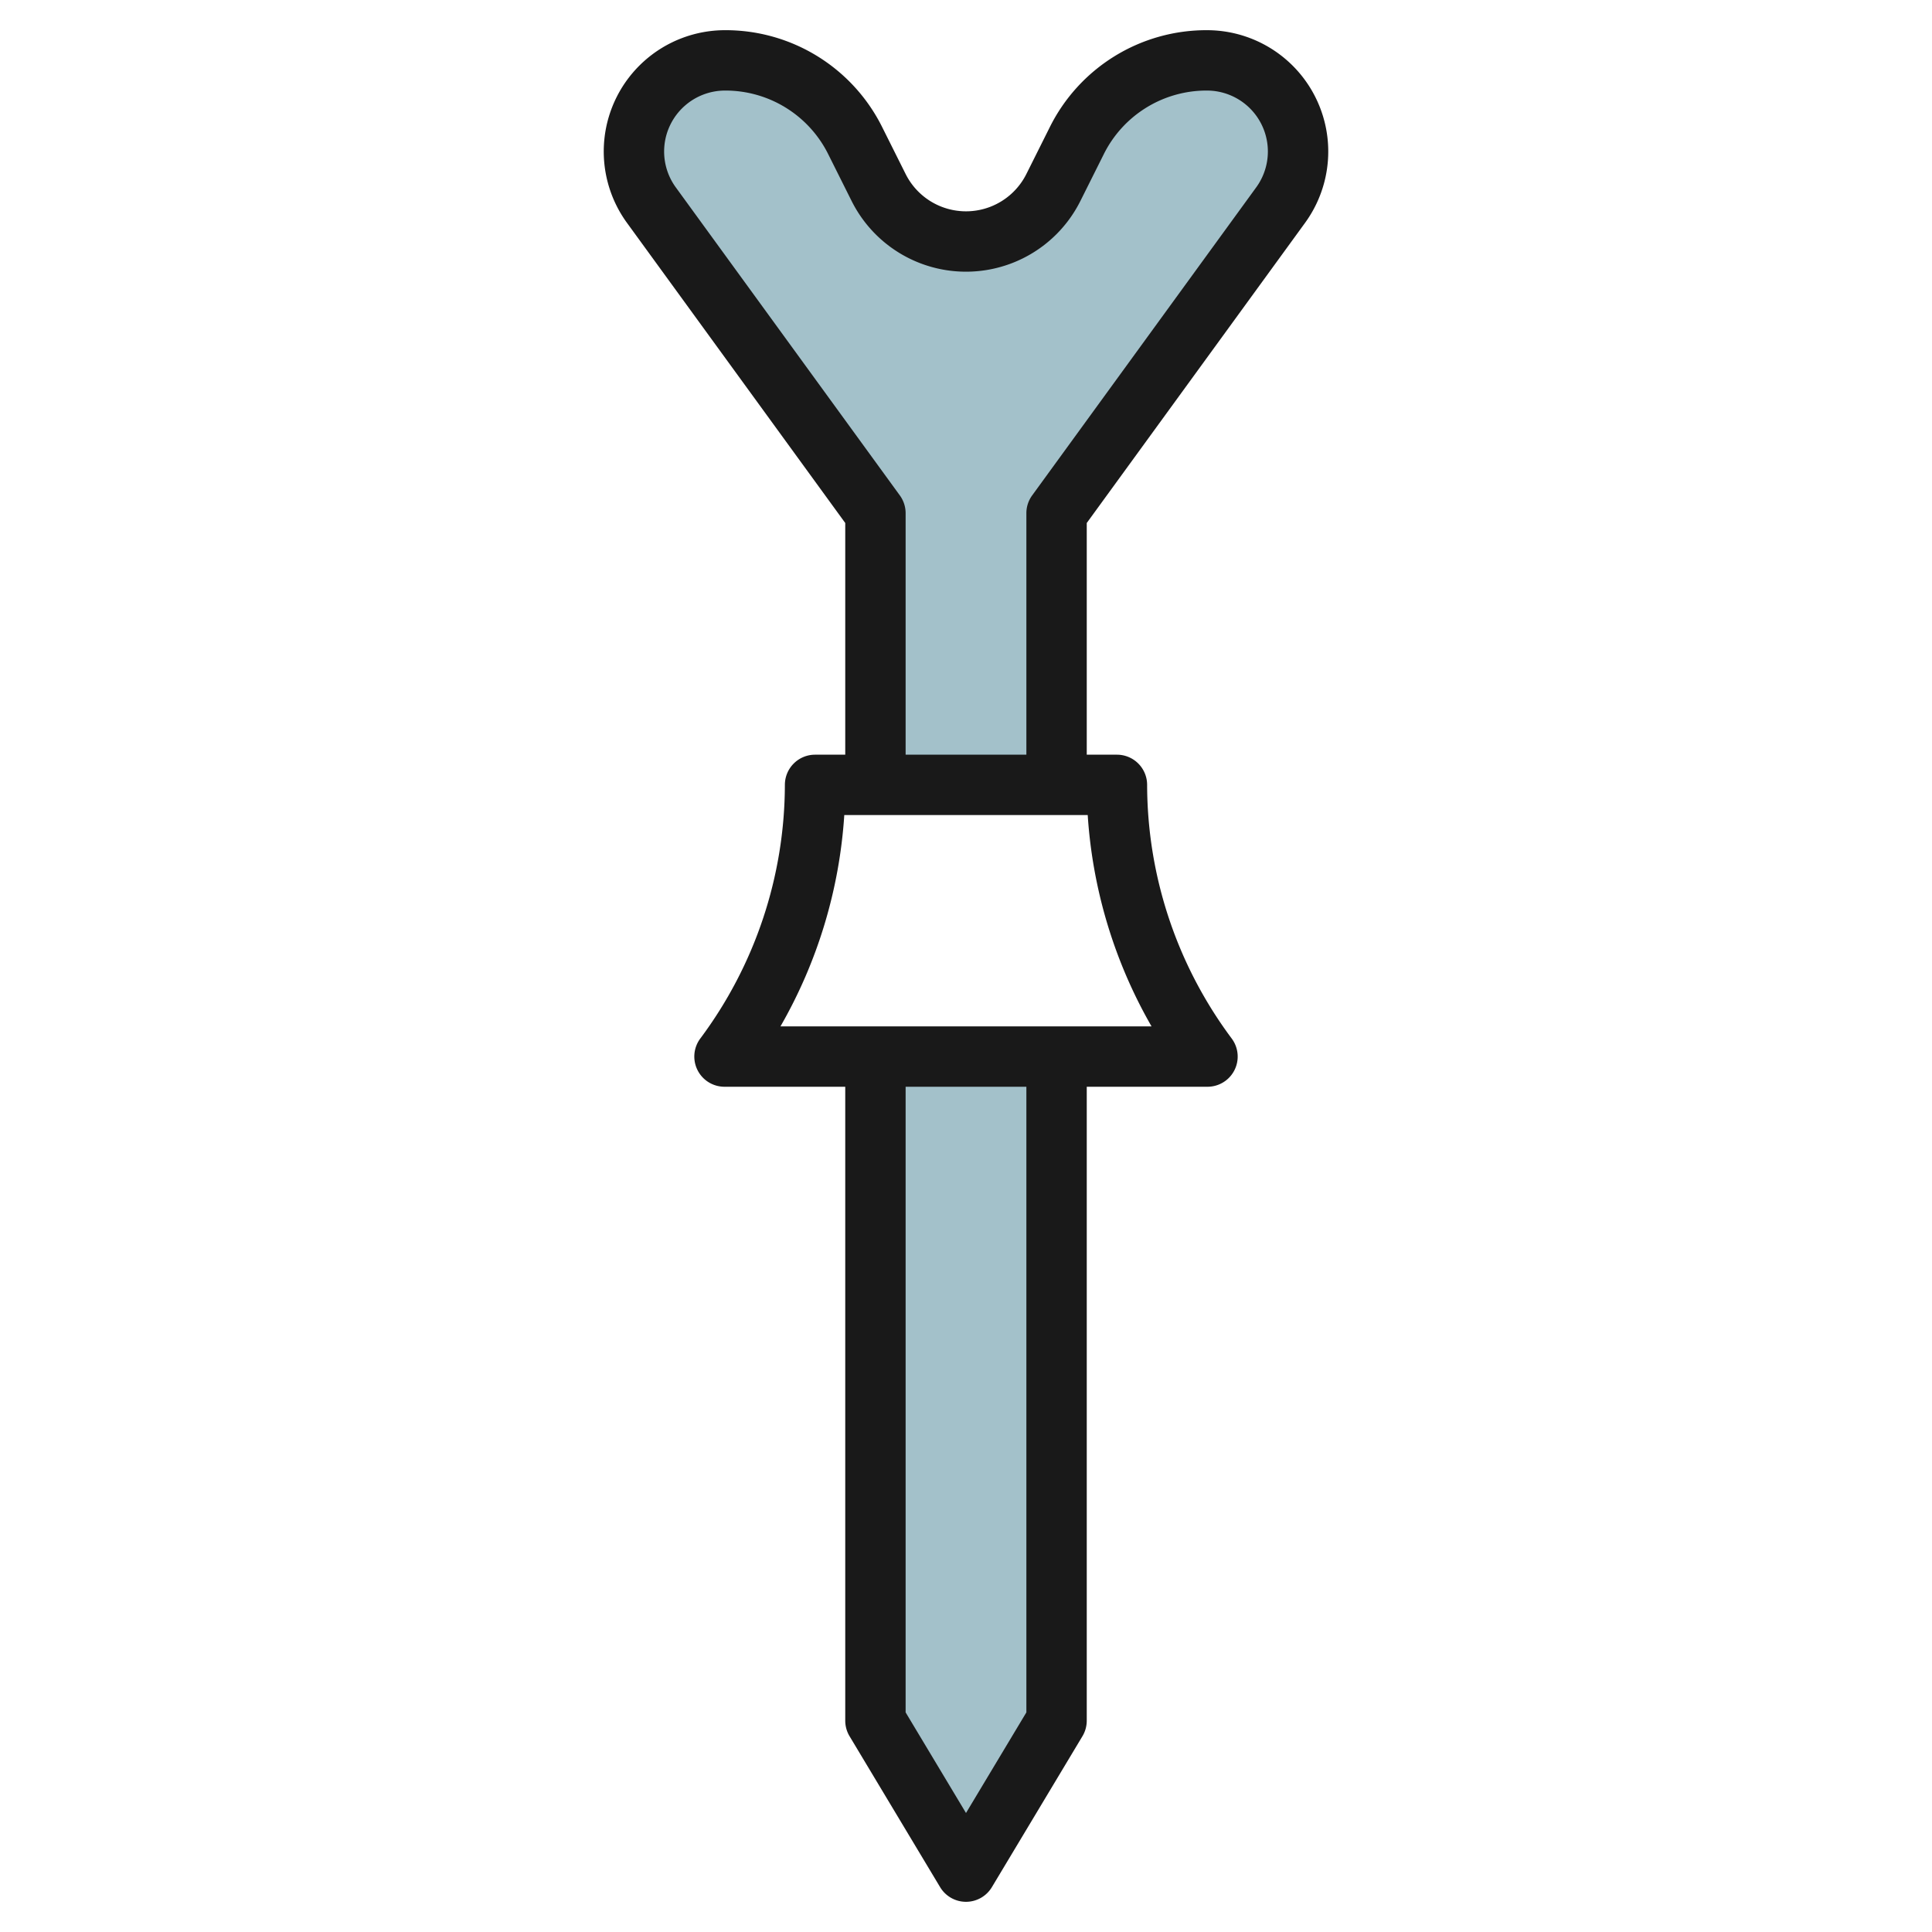
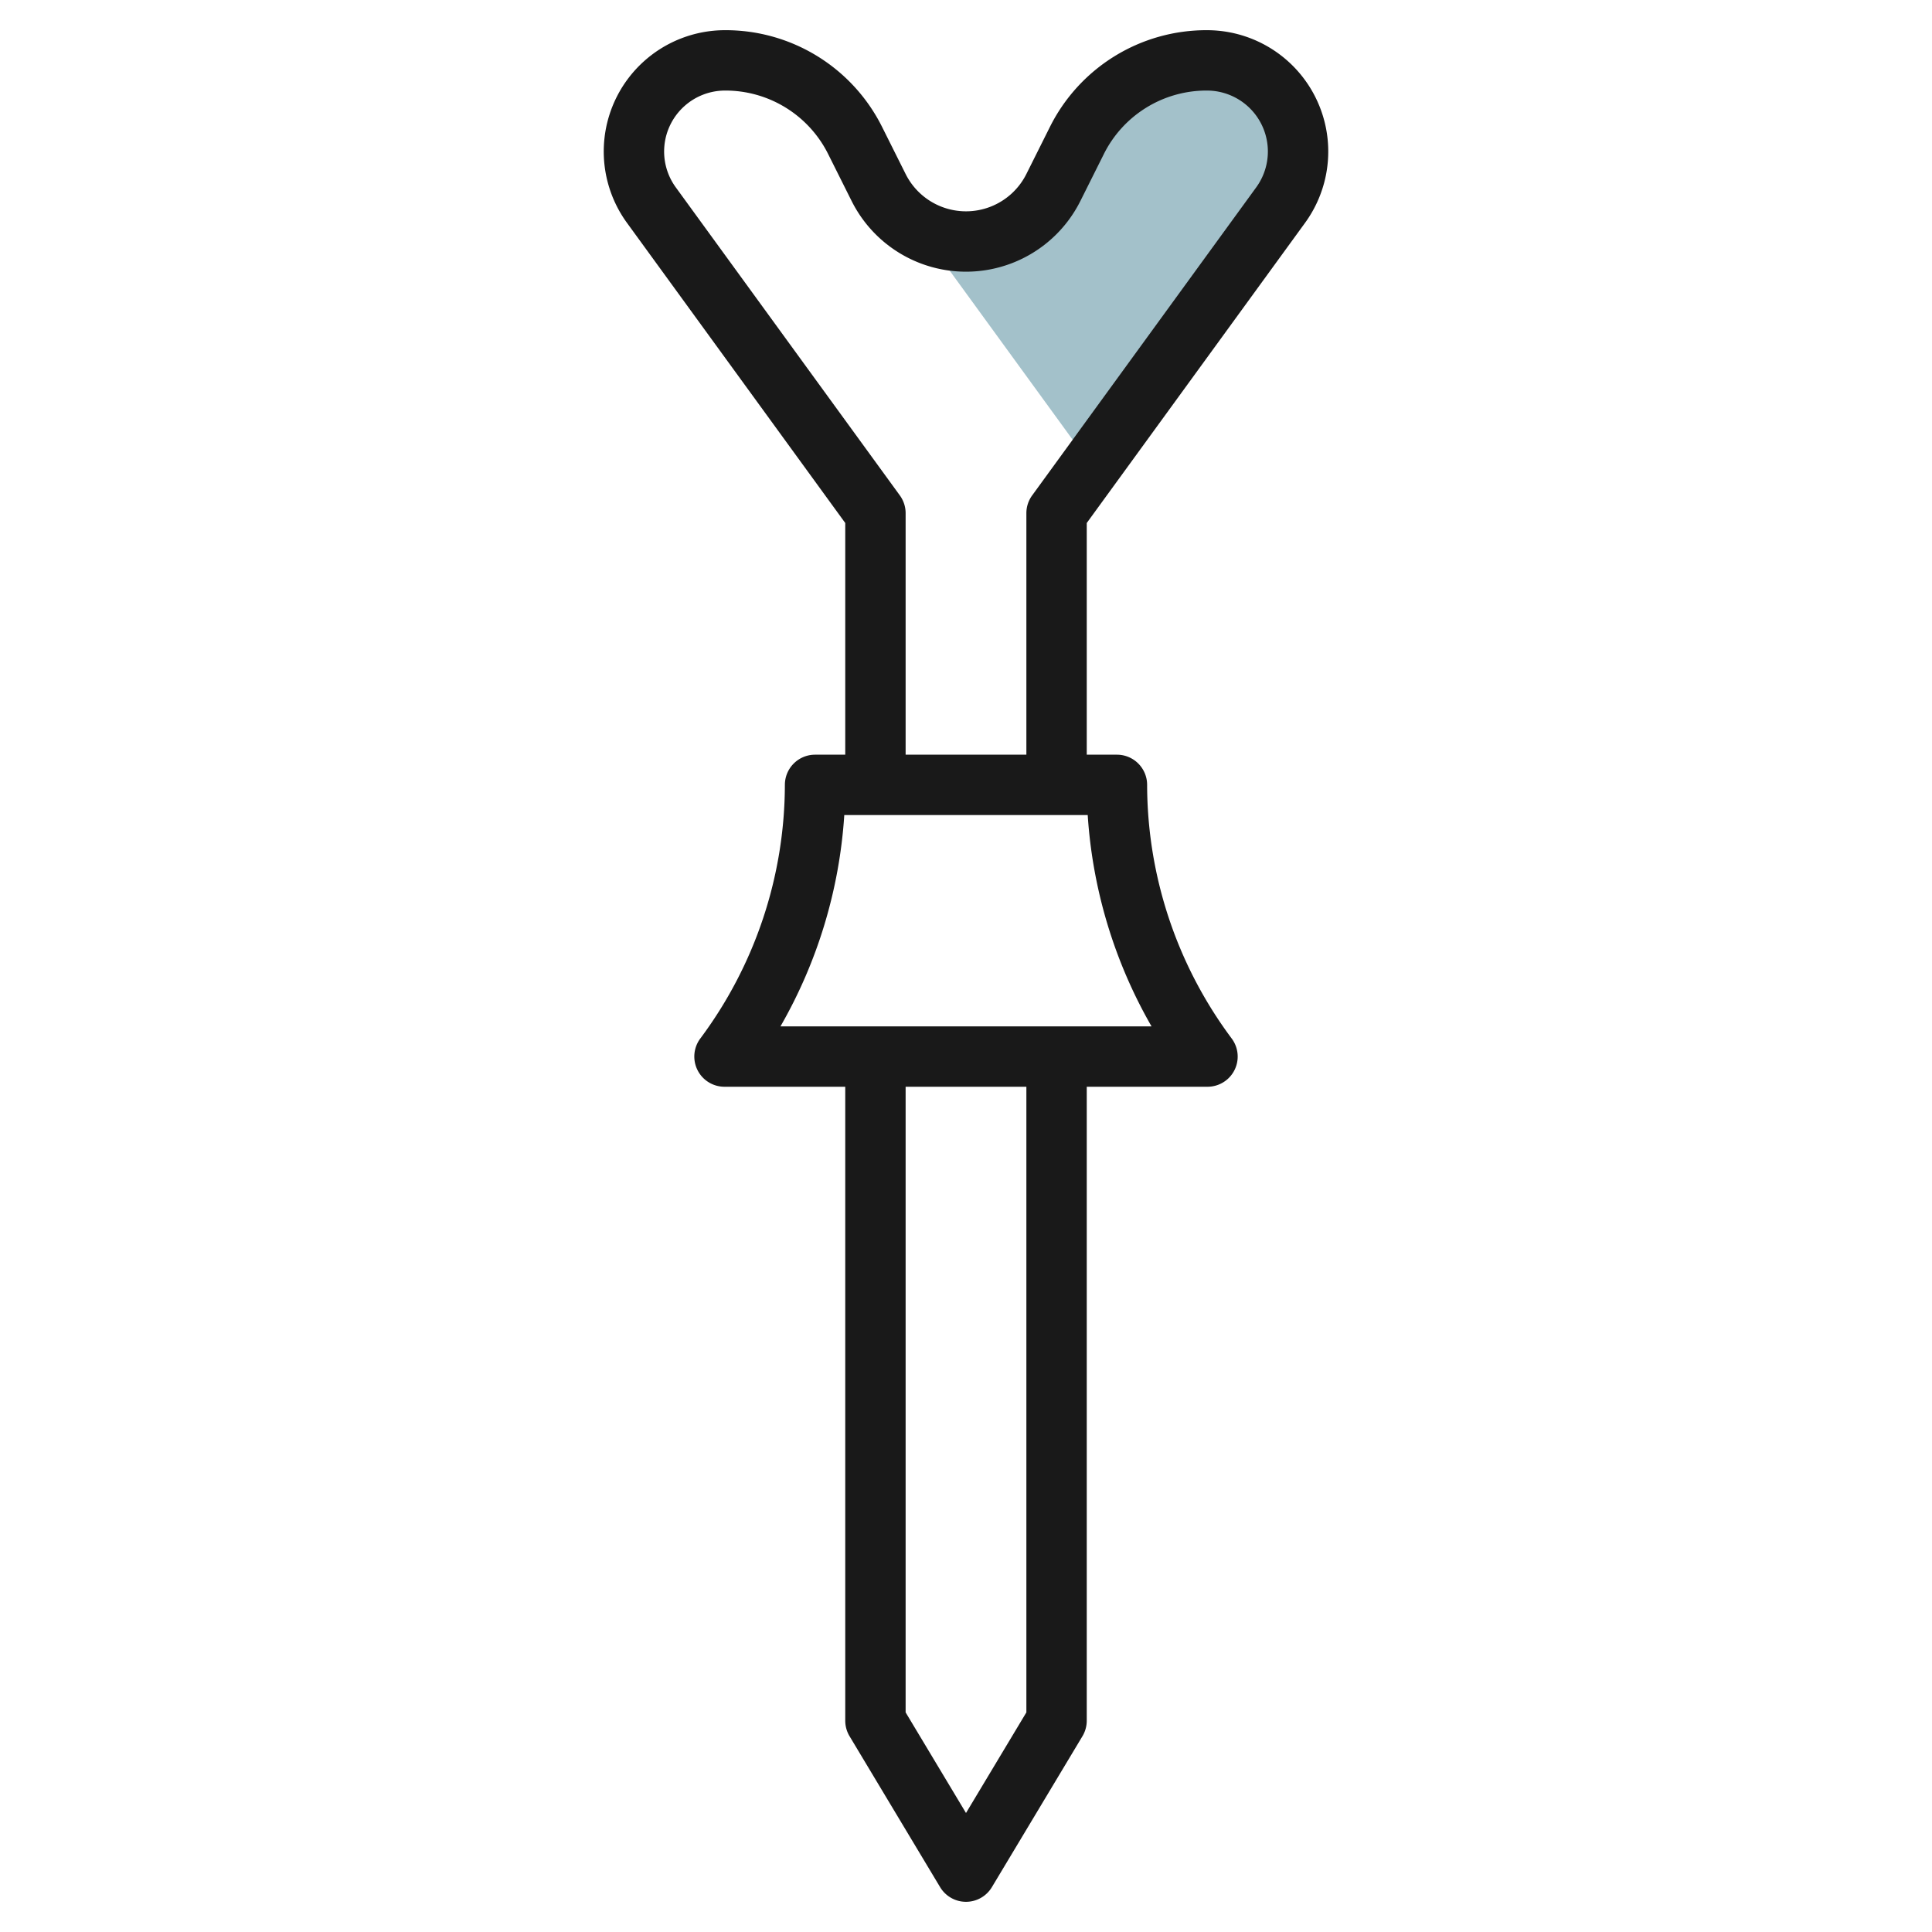
<svg xmlns="http://www.w3.org/2000/svg" id="Layer_3" height="512" viewBox="0 0 64 64" width="512" data-name="Layer 3">
-   <path d="m35 26v-9l7.423-10.206a3.022 3.022 0 0 0 .577-1.776 3.018 3.018 0 0 0 -3.018-3.018 4.822 4.822 0 0 0 -4.315 2.667l-.773 1.544a3.236 3.236 0 0 1 -2.894 1.789 3.236 3.236 0 0 1 -2.894-1.789l-.773-1.544a4.822 4.822 0 0 0 -4.315-2.667 3.018 3.018 0 0 0 -3.018 3.018 3.022 3.022 0 0 0 .577 1.776l7.423 10.206v9z" fill="#a3c1ca" />
-   <path d="m35 35v22l-3 5-3-5v-22z" fill="#a3c1ca" />
+   <path d="m35 26v-9l7.423-10.206a3.022 3.022 0 0 0 .577-1.776 3.018 3.018 0 0 0 -3.018-3.018 4.822 4.822 0 0 0 -4.315 2.667l-.773 1.544a3.236 3.236 0 0 1 -2.894 1.789 3.236 3.236 0 0 1 -2.894-1.789l-.773-1.544l7.423 10.206v9z" fill="#a3c1ca" />
  <path d="m28 17.325v7.675h-1a1 1 0 0 0 -1 1 14.094 14.094 0 0 1 -2.8 8.4 1 1 0 0 0 .8 1.6h4v21a1 1 0 0 0 .143.515l3 5a1 1 0 0 0 1.714 0l3-5a1 1 0 0 0 .143-.515v-21h4a1 1 0 0 0 .8-1.6 14.094 14.094 0 0 1 -2.8-8.4 1 1 0 0 0 -1-1h-1v-7.675l7.232-9.943a4.019 4.019 0 0 0 -3.251-6.382 5.793 5.793 0 0 0 -5.209 3.22l-.772 1.544a2.236 2.236 0 0 1 -4 0l-.772-1.544a5.793 5.793 0 0 0 -5.209-3.22 4.018 4.018 0 0 0 -3.25 6.382zm6 39.4-2 3.333-2-3.333v-20.725h4zm4.146-22.725h-12.292a16.138 16.138 0 0 0 2.114-7h8.064a16.138 16.138 0 0 0 2.114 7zm-14.127-31a3.8 3.8 0 0 1 3.42 2.114l.772 1.544a4.236 4.236 0 0 0 7.578 0l.772-1.544a3.8 3.8 0 0 1 3.42-2.114 2.019 2.019 0 0 1 1.633 3.206l-7.423 10.206a1 1 0 0 0 -.191.588v8h-4v-8a1 1 0 0 0 -.191-.588l-7.423-10.206a2.019 2.019 0 0 1 1.633-3.206z" fill="#191919" />
</svg>